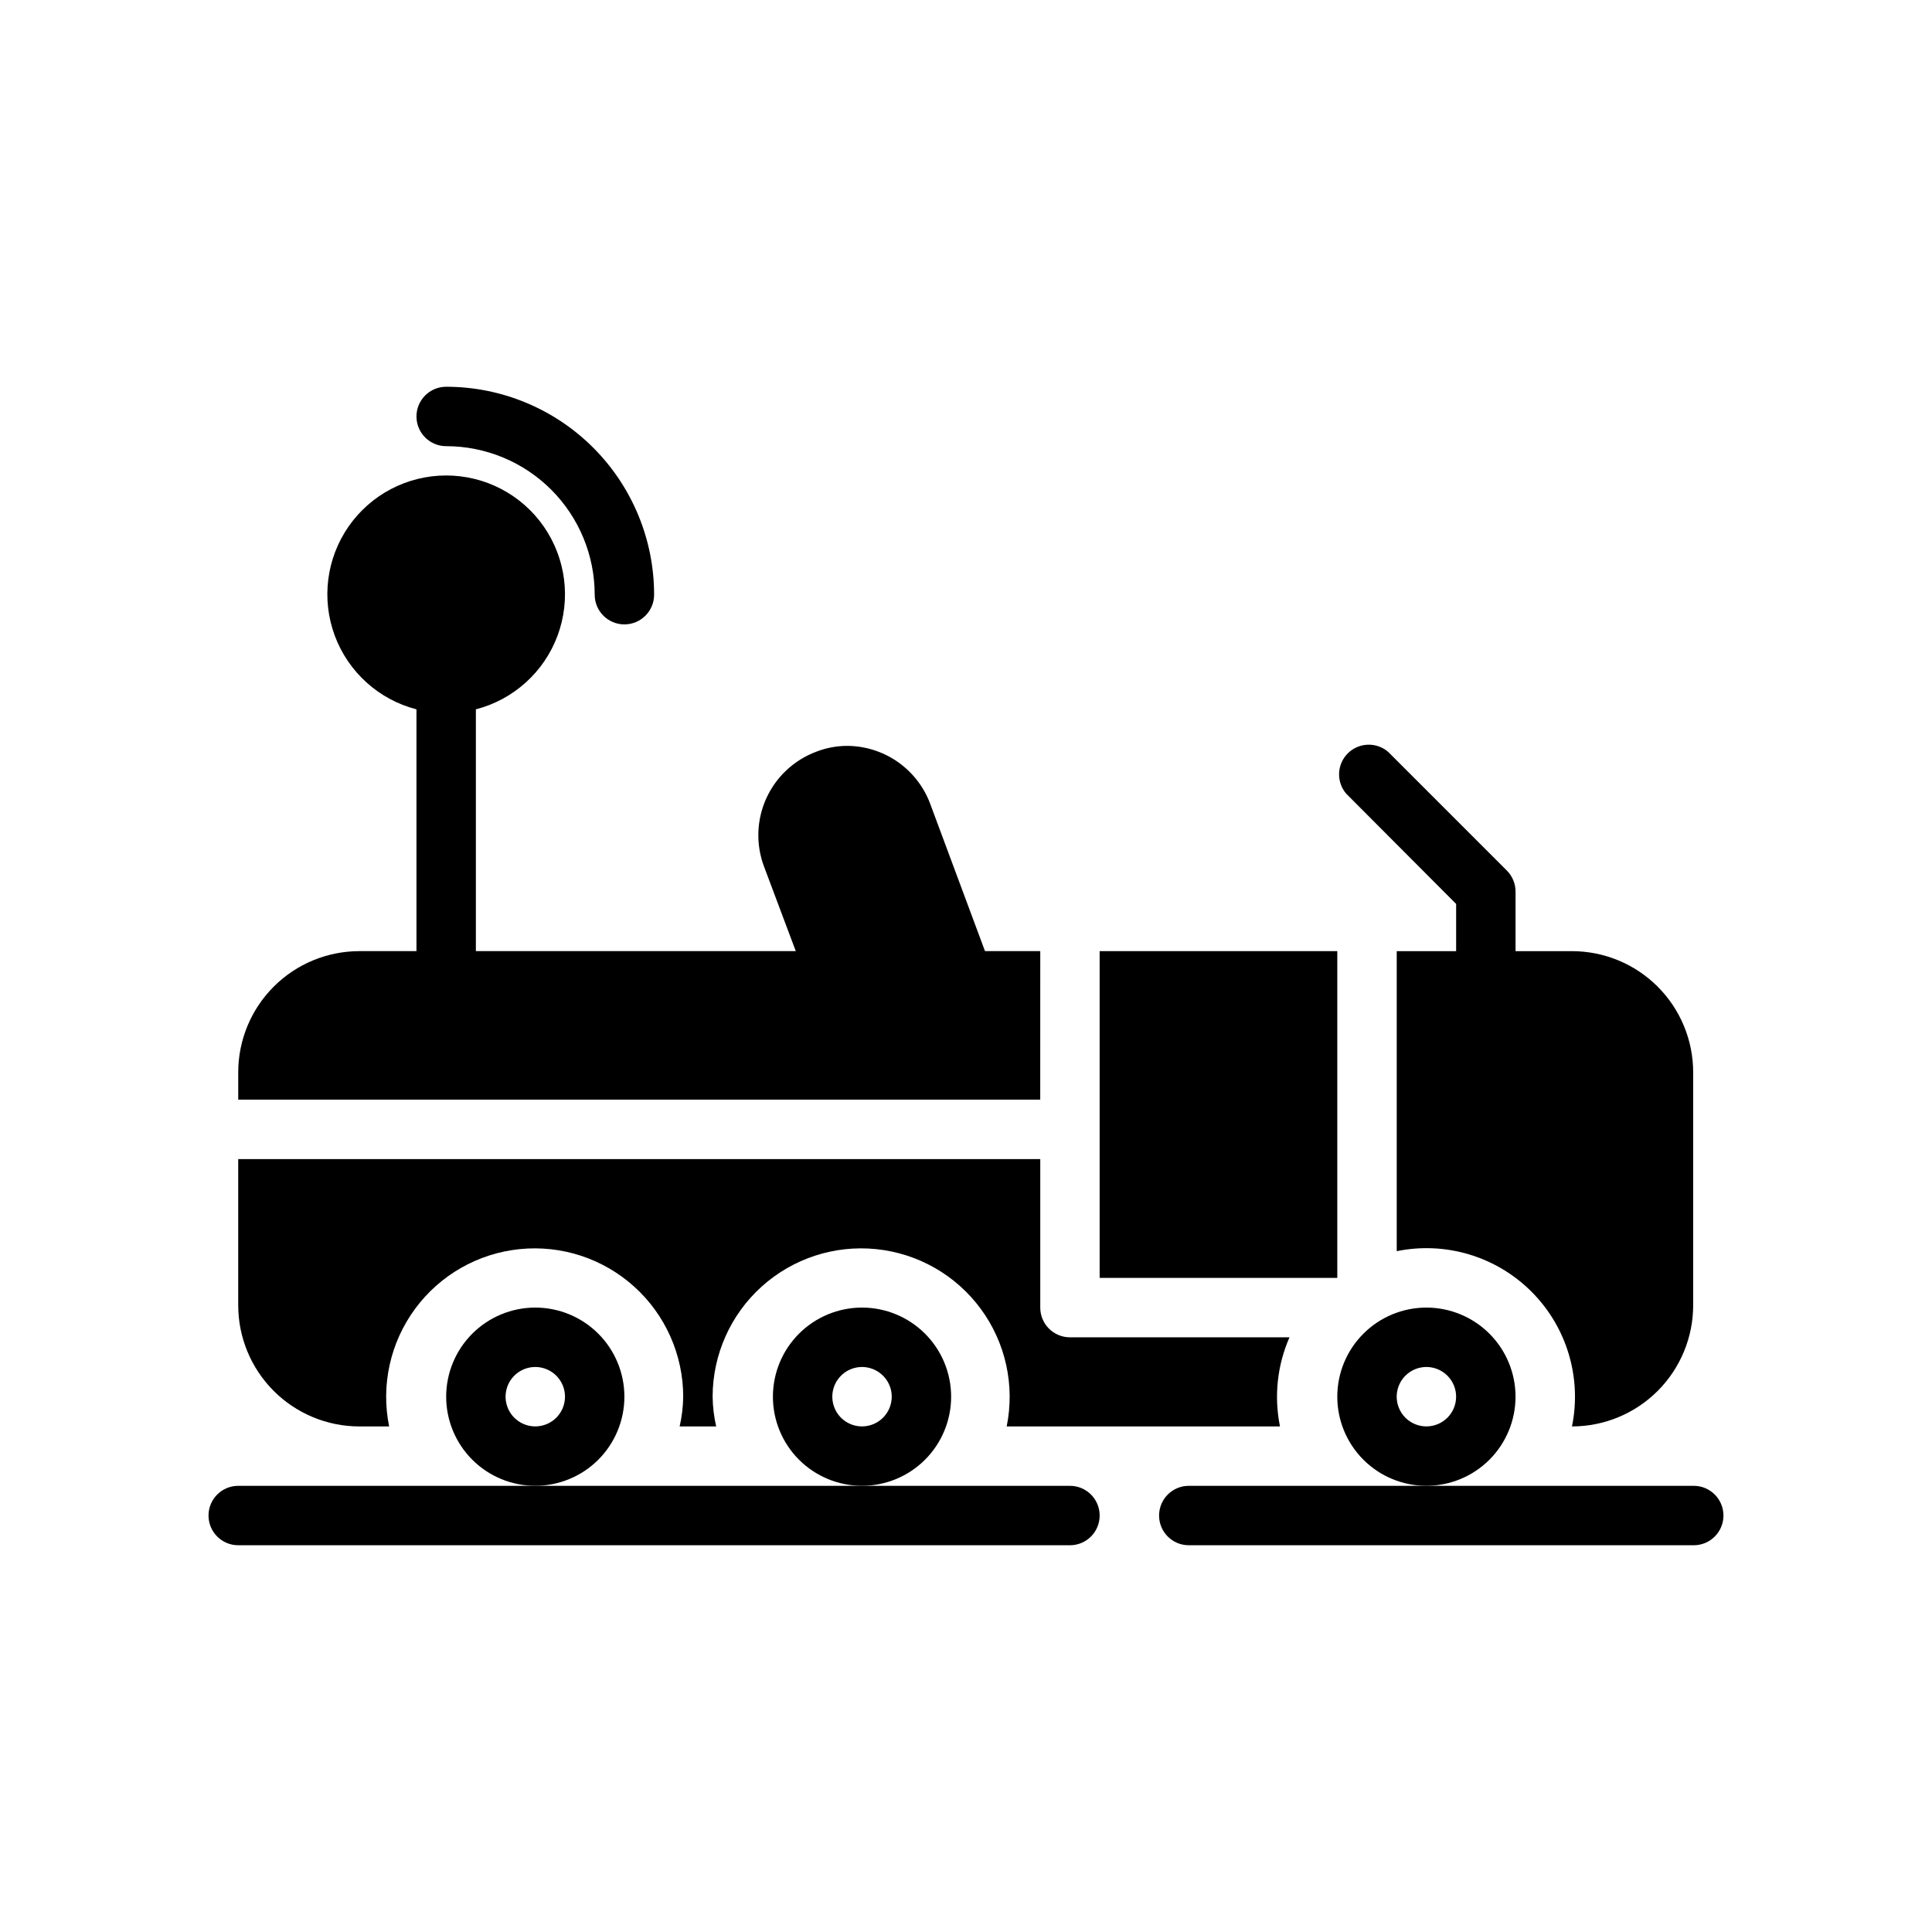
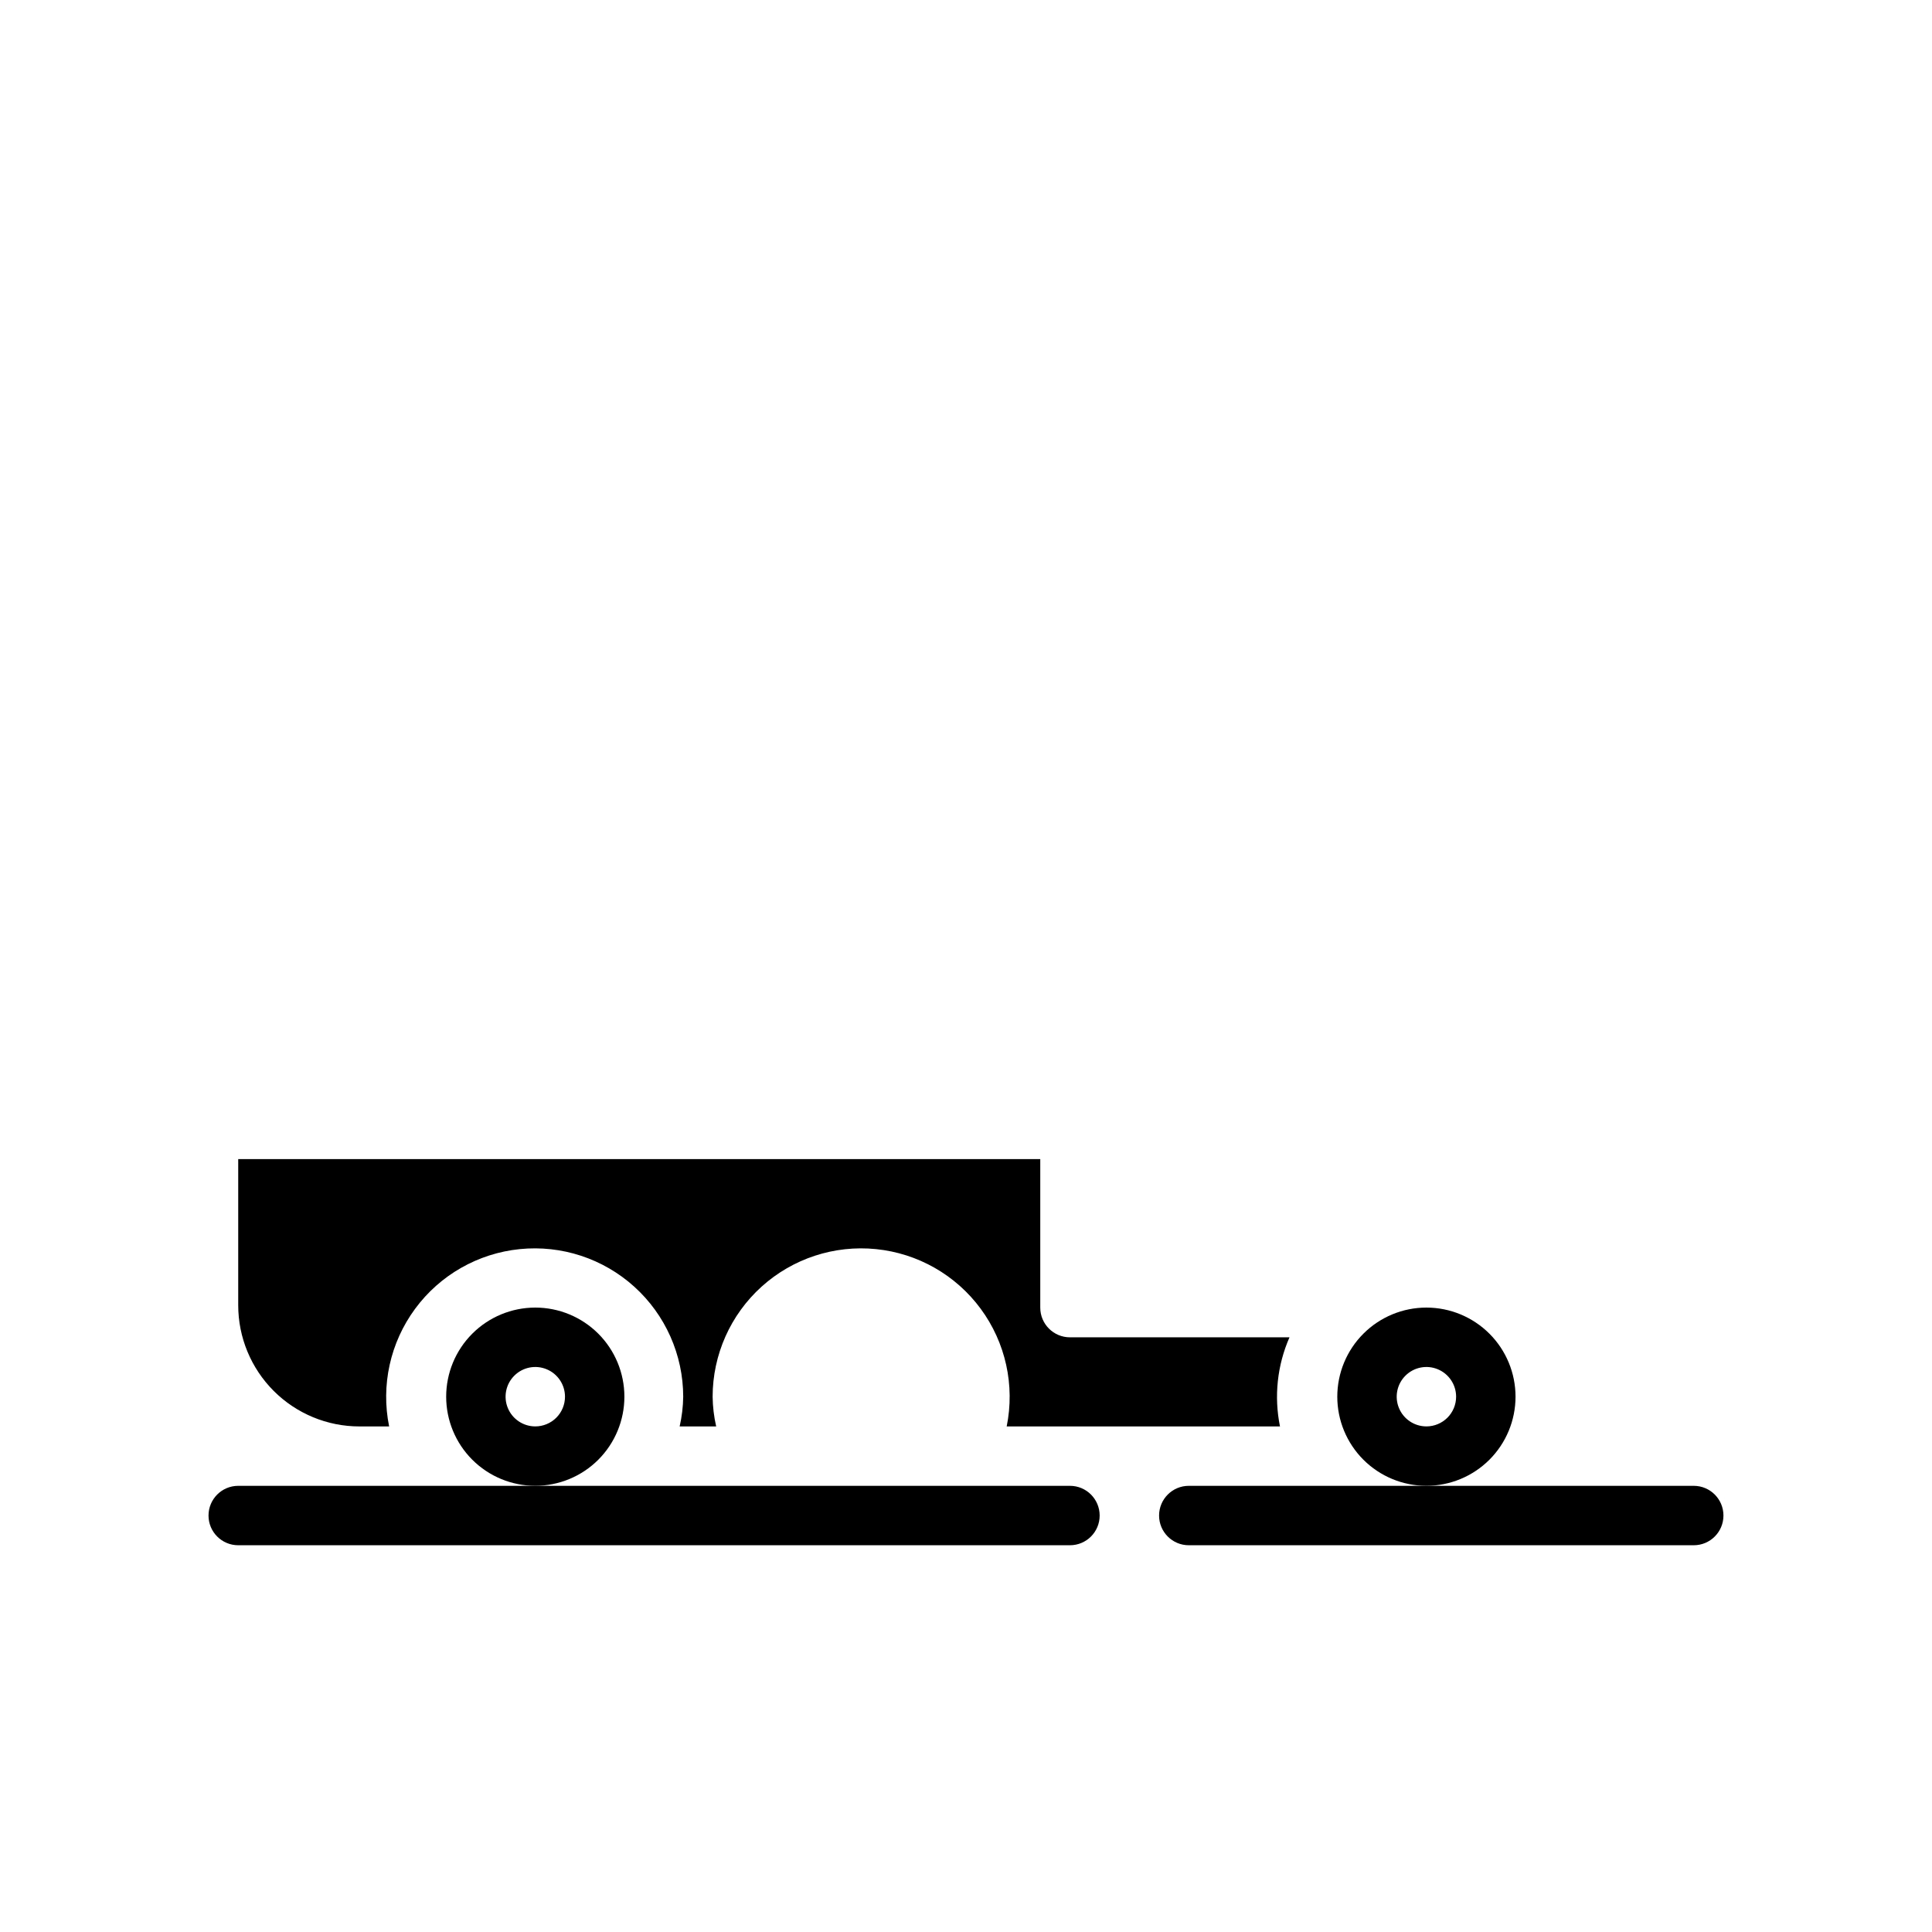
<svg xmlns="http://www.w3.org/2000/svg" fill="#000000" width="800px" height="800px" version="1.1" viewBox="144 144 512 512">
  <g>
-     <path d="m262.24 262.24c10.438 0 20.449 4.148 27.832 11.527 7.383 7.383 11.527 17.395 11.527 27.832 0 4.348 3.523 7.871 7.871 7.871s7.875-3.523 7.875-7.871c0-14.613-5.809-28.629-16.141-38.965-10.336-10.332-24.352-16.141-38.965-16.141-4.348 0-7.871 3.527-7.871 7.875 0 4.348 3.523 7.871 7.871 7.871z" />
    <path d="m309.47 514.14c0-6.266-2.488-12.273-6.914-16.699-4.43-4.43-10.438-6.918-16.699-6.918-6.266 0-12.273 2.488-16.699 6.918-4.43 4.426-6.918 10.434-6.918 16.699 0 6.262 2.488 12.27 6.918 16.699 4.426 4.426 10.434 6.914 16.699 6.914 6.262 0 12.27-2.488 16.699-6.914 4.426-4.43 6.914-10.438 6.914-16.699zm-23.617 7.871h0.004c-3.184 0-6.055-1.918-7.273-4.859s-0.547-6.328 1.707-8.578c2.25-2.254 5.637-2.926 8.578-1.707 2.941 1.219 4.859 4.086 4.859 7.273 0 2.086-0.828 4.09-2.305 5.566-1.477 1.473-3.481 2.305-5.566 2.305z" />
-     <path d="m396.06 514.14c0-6.266-2.488-12.273-6.918-16.699-4.43-4.43-10.434-6.918-16.699-6.918-6.262 0-12.27 2.488-16.699 6.918-4.426 4.426-6.914 10.434-6.914 16.699 0 6.262 2.488 12.27 6.914 16.699 4.43 4.426 10.438 6.914 16.699 6.914 6.266 0 12.27-2.488 16.699-6.914 4.43-4.43 6.918-10.438 6.918-16.699zm-23.617 7.871c-3.184 0-6.055-1.918-7.273-4.859-1.215-2.941-0.543-6.328 1.707-8.578 2.254-2.254 5.637-2.926 8.578-1.707 2.945 1.219 4.863 4.086 4.863 7.273 0 2.086-0.832 4.09-2.309 5.566-1.477 1.473-3.477 2.305-5.566 2.305z" />
    <path d="m545.63 514.14c0-6.266-2.488-12.273-6.918-16.699-4.43-4.43-10.438-6.918-16.699-6.918-6.266 0-12.27 2.488-16.699 6.918-4.43 4.426-6.918 10.434-6.918 16.699 0 6.262 2.488 12.27 6.918 16.699 4.43 4.426 10.434 6.914 16.699 6.914 6.262 0 12.27-2.488 16.699-6.914 4.43-4.43 6.918-10.438 6.918-16.699zm-23.617 7.871c-3.184 0-6.055-1.918-7.273-4.859s-0.547-6.328 1.707-8.578c2.25-2.254 5.637-2.926 8.578-1.707s4.859 4.086 4.859 7.273c0 2.086-0.828 4.09-2.305 5.566-1.477 1.473-3.481 2.305-5.566 2.305z" />
    <path d="m592.86 537.76h-133.82c-4.348 0-7.871 3.527-7.871 7.875 0 4.348 3.523 7.871 7.871 7.871h133.82c4.348 0 7.871-3.523 7.871-7.871 0-4.348-3.523-7.875-7.871-7.875z" />
-     <path d="m435.42 396.06h62.977v86.594h-62.977z" />
-     <path d="m419.68 396.06h-14.645l-14.641-39.359c-1.719-4.41-4.727-8.203-8.629-10.887-3.902-2.68-8.52-4.125-13.254-4.148-2.832 0.004-5.633 0.539-8.266 1.574-5.852 2.207-10.59 6.648-13.172 12.344-2.582 5.695-2.801 12.184-0.605 18.043l8.422 22.434h-84.781v-64.078c9.98-2.578 18.066-9.875 21.652-19.539 3.582-9.664 2.211-20.469-3.676-28.934-5.887-8.461-15.539-13.504-25.848-13.504-10.309 0-19.961 5.043-25.848 13.504-5.887 8.465-7.258 19.27-3.676 28.934 3.586 9.664 11.672 16.961 21.652 19.539v64.078h-15.117c-8.516 0-16.688 3.383-22.707 9.406-6.023 6.023-9.41 14.195-9.41 22.711v7.242h212.54z" />
-     <path d="m529.89 383.55v12.516h-15.742v79.508c12.949-2.648 26.363 1.383 35.711 10.73 9.348 9.348 13.379 22.762 10.73 35.715 8.52 0 16.688-3.383 22.711-9.406s9.41-14.195 9.41-22.711v-61.719c0-8.516-3.387-16.688-9.41-22.711s-14.191-9.406-22.711-9.406h-14.953v-15.742c0.012-2.094-0.812-4.106-2.285-5.59l-31.488-31.488c-3.121-2.676-7.777-2.496-10.688 0.41-2.906 2.91-3.086 7.566-0.41 10.688z" />
    <path d="m427.55 537.76h-220.42c-4.348 0-7.871 3.527-7.871 7.875 0 4.348 3.523 7.871 7.871 7.871h220.42c4.348 0 7.871-3.523 7.871-7.871 0-4.348-3.523-7.875-7.871-7.875z" />
    <path d="m239.25 522.02h7.875c-2.215-10.898 0.285-22.223 6.883-31.176 6.594-8.953 16.668-14.699 27.734-15.816 11.062-1.121 22.082 2.496 30.336 9.949s12.969 18.051 12.98 29.172c-0.039 2.648-0.355 5.285-0.945 7.871h9.684-0.004c-0.59-2.586-0.906-5.223-0.941-7.871 0.008-11.121 4.723-21.719 12.977-29.172s19.273-11.07 30.336-9.949c11.066 1.117 21.141 6.863 27.734 15.816 6.598 8.953 9.098 20.277 6.883 31.176h72.426c-1.613-7.945-0.734-16.191 2.519-23.617h-58.176c-4.348 0-7.871-3.523-7.871-7.871v-39.359h-212.55v38.73c0 8.516 3.387 16.688 9.41 22.711 6.019 6.023 14.191 9.406 22.707 9.406z" />
  </g>
</svg>